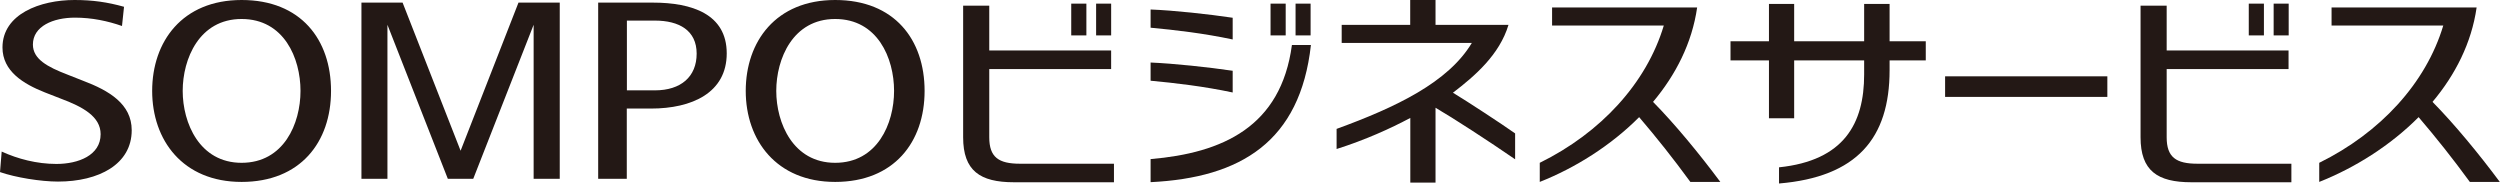
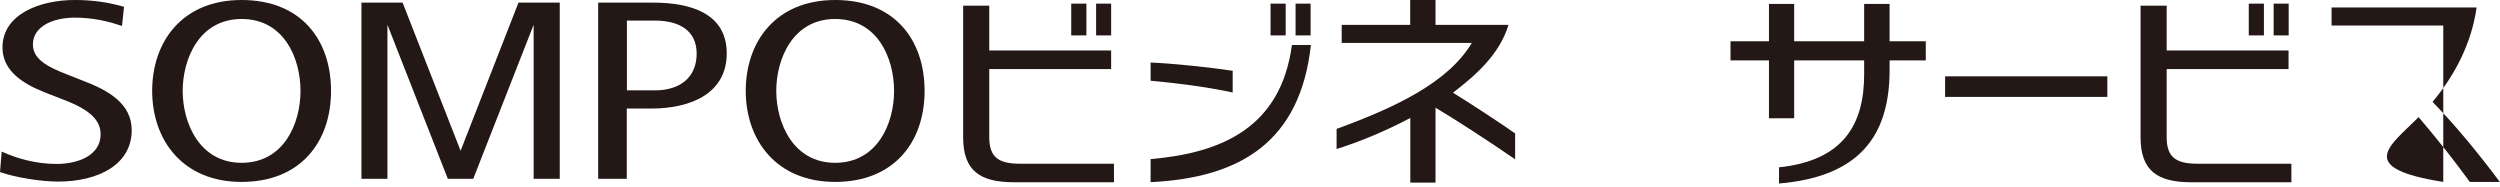
<svg xmlns="http://www.w3.org/2000/svg" width="347" height="26" viewBox="0 0 347 26" fill="none">
  <path d="M71.966 0.363L63.931 20.921L55.88 0.363H50.168V24.813H53.777V3.439L62.157 24.813H65.688L74.068 3.439V24.813H77.693V0.363H71.966Z" fill="#231815" />
  <path d="M0.251 21.044C2.448 22.049 5.1 22.755 7.831 22.755C10.875 22.755 13.967 21.562 13.967 18.628C13.967 16.179 11.503 14.83 8.427 13.684L6.214 12.821C3.248 11.644 0.345 9.887 0.345 6.591C0.345 1.93 5.602 0 10.342 0C12.852 0 14.924 0.298 17.215 0.942L16.933 3.609C14.971 2.919 12.758 2.448 10.404 2.448C7.376 2.448 4.567 3.641 4.567 6.183C4.567 8.207 6.591 9.29 9.369 10.357L11.519 11.205C15.128 12.57 18.282 14.422 18.282 18.078C18.282 22.802 13.716 25.203 8.05 25.203C5.665 25.203 2.166 24.638 0 23.885L0.235 21.029L0.251 21.044Z" fill="#231815" />
  <path d="M83.027 24.813V0.363H90.638C96.005 0.363 100.87 1.933 100.87 7.409C100.87 12.886 96.037 15.068 90.356 15.068H86.998V24.813H83.012H83.027ZM87.013 12.541H90.905C94.499 12.541 96.696 10.658 96.696 7.441C96.696 4.224 94.263 2.858 90.905 2.858H87.013V12.557V12.541Z" fill="#231815" />
  <path d="M103.508 12.617C103.508 5.775 107.682 0 115.921 0C124.16 0 128.334 5.508 128.334 12.617C128.334 19.726 124.081 25.25 115.921 25.25C107.761 25.25 103.508 19.459 103.508 12.617ZM115.921 22.598C121.774 22.598 124.097 17.168 124.097 12.617C124.097 8.066 121.806 2.636 115.921 2.636C110.036 2.636 107.745 8.176 107.745 12.617C107.745 17.058 110.067 22.598 115.921 22.598Z" fill="#231815" />
  <path d="M21.121 12.617C21.121 5.775 25.295 0 33.534 0C41.773 0 45.947 5.508 45.947 12.617C45.947 19.726 41.694 25.25 33.534 25.25C25.374 25.25 21.121 19.459 21.121 12.617ZM33.534 22.598C39.388 22.598 41.71 17.168 41.71 12.617C41.71 8.066 39.419 2.636 33.534 2.636C27.649 2.636 25.358 8.176 25.358 12.617C25.358 17.058 27.681 22.598 33.534 22.598Z" fill="#231815" />
  <path d="M262.275 0.549H258.744V5.728H249.03V0.549H245.531V5.728H240.195V8.38H245.531V16.414H249.03V8.38H258.744V10.341C258.744 17.152 255.951 22.284 246.928 23.225V25.469C257.724 24.559 262.275 19.208 262.275 9.745V8.38H267.297V5.728H262.275V0.549Z" fill="#231815" />
  <path d="M292.5 10.594H269.98V13.45H292.5V10.594Z" fill="#231815" />
-   <path d="M343.77 1.037H323.621V3.548H339.125C336.724 11.551 330.384 18.425 321.91 22.599V25.251C326.822 23.305 331.75 20.23 335.704 16.259C338.168 19.147 340.381 21.924 342.813 25.251H346.972C344.069 21.344 340.663 17.216 337.634 14.141C340.773 10.406 343.049 5.98 343.755 1.037H343.77Z" fill="#231815" />
+   <path d="M343.77 1.037H323.621V3.548H339.125V25.251C326.822 23.305 331.75 20.23 335.704 16.259C338.168 19.147 340.381 21.924 342.813 25.251H346.972C344.069 21.344 340.663 17.216 337.634 14.141C340.773 10.406 343.049 5.98 343.755 1.037H343.77Z" fill="#231815" />
  <path d="M300.734 0.785H297.109V19.052C297.109 23.697 299.448 25.297 304.156 25.297H318.044V22.724H305.003C302.037 22.724 300.734 21.829 300.734 19.052V9.589H317.651V7H300.734V0.785Z" fill="#231815" />
  <path d="M314.232 0.504H312.129V4.914H314.232V0.504Z" fill="#231815" />
  <path d="M317.669 0.504H315.582V4.914H317.669V0.504Z" fill="#231815" />
-   <path d="M235.579 1.037H215.429V3.548H230.934C228.533 11.551 222.193 18.425 213.719 22.599V25.251C218.631 23.305 223.558 20.23 227.513 16.259C229.977 19.147 232.189 21.924 234.622 25.251H238.78C235.877 21.344 232.472 17.216 229.443 14.141C232.582 10.406 234.857 5.98 235.563 1.037H235.579Z" fill="#231815" />
  <path d="M137.309 0.785H133.684V19.052C133.684 23.697 136.022 25.297 140.73 25.297H154.618V22.724H141.577C138.611 22.724 137.309 21.829 137.309 19.052V9.589H154.226V7H137.309V0.785Z" fill="#231815" />
  <path d="M150.79 0.504H148.688V4.914H150.79V0.504Z" fill="#231815" />
  <path d="M154.228 0.504H152.141V4.914H154.228V0.504Z" fill="#231815" />
  <path d="M209.388 3.452H199.251V0H195.736V3.452H186.226V5.963H204.288C201.008 11.425 193.79 14.877 185.52 17.89V20.683C189.474 19.428 192.989 17.843 195.751 16.368V25.344H199.251V14.955C201.73 16.399 206.658 19.601 210.299 22.111V18.518C208.463 17.215 203.739 14.124 201.668 12.868C204.743 10.53 208.133 7.58 209.373 3.468L209.388 3.452Z" fill="#231815" />
  <path d="M159.703 25.284V22.082C169.668 21.235 177.797 17.625 179.319 6.248H181.956C180.465 19.634 172.242 24.672 159.703 25.284Z" fill="#231815" />
  <path d="M178.454 0.504H176.352V4.914H178.454V0.504Z" fill="#231815" />
  <path d="M181.911 0.504H179.824V4.914H181.911V0.504Z" fill="#231815" />
-   <path d="M159.703 1.318C162.983 1.444 167.691 1.962 171.096 2.464V5.477C167.11 4.63 163.108 4.159 159.703 3.845V1.303V1.318Z" fill="#231815" />
  <path d="M159.703 8.678C162.983 8.819 167.691 9.321 171.096 9.823V12.836C167.11 11.989 163.108 11.518 159.703 11.204V8.662V8.678Z" fill="#231815" />
</svg>